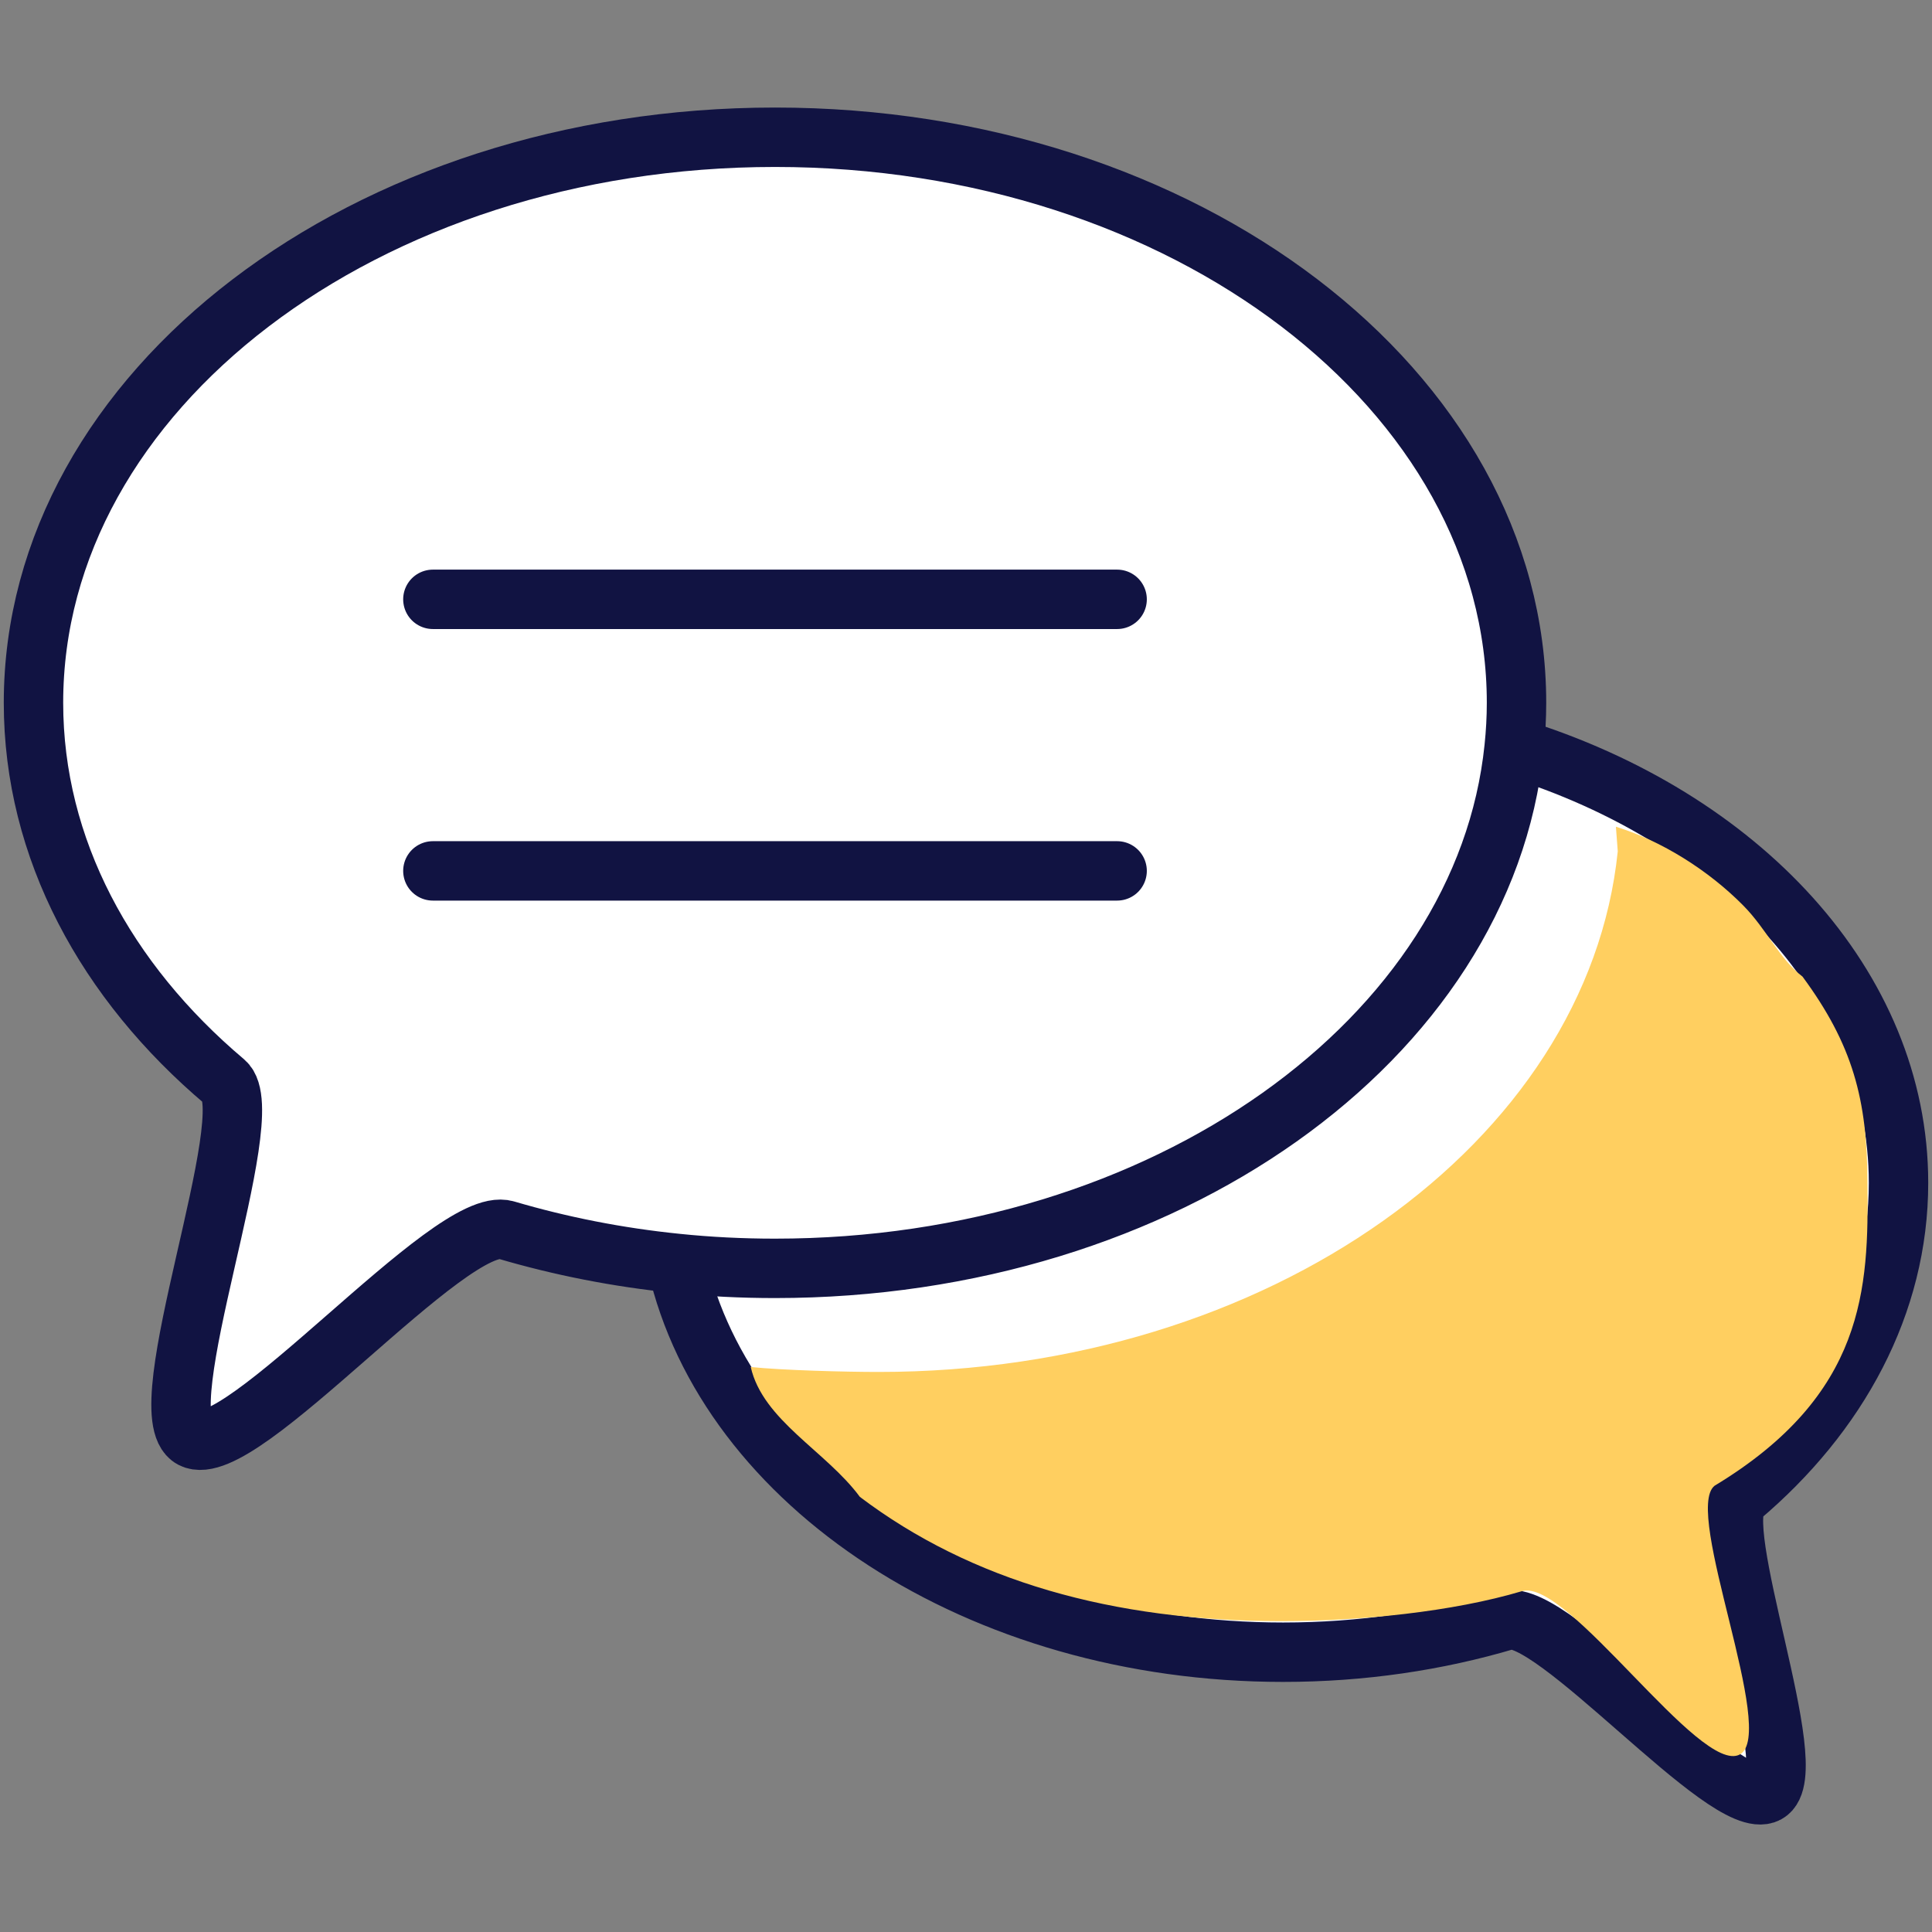
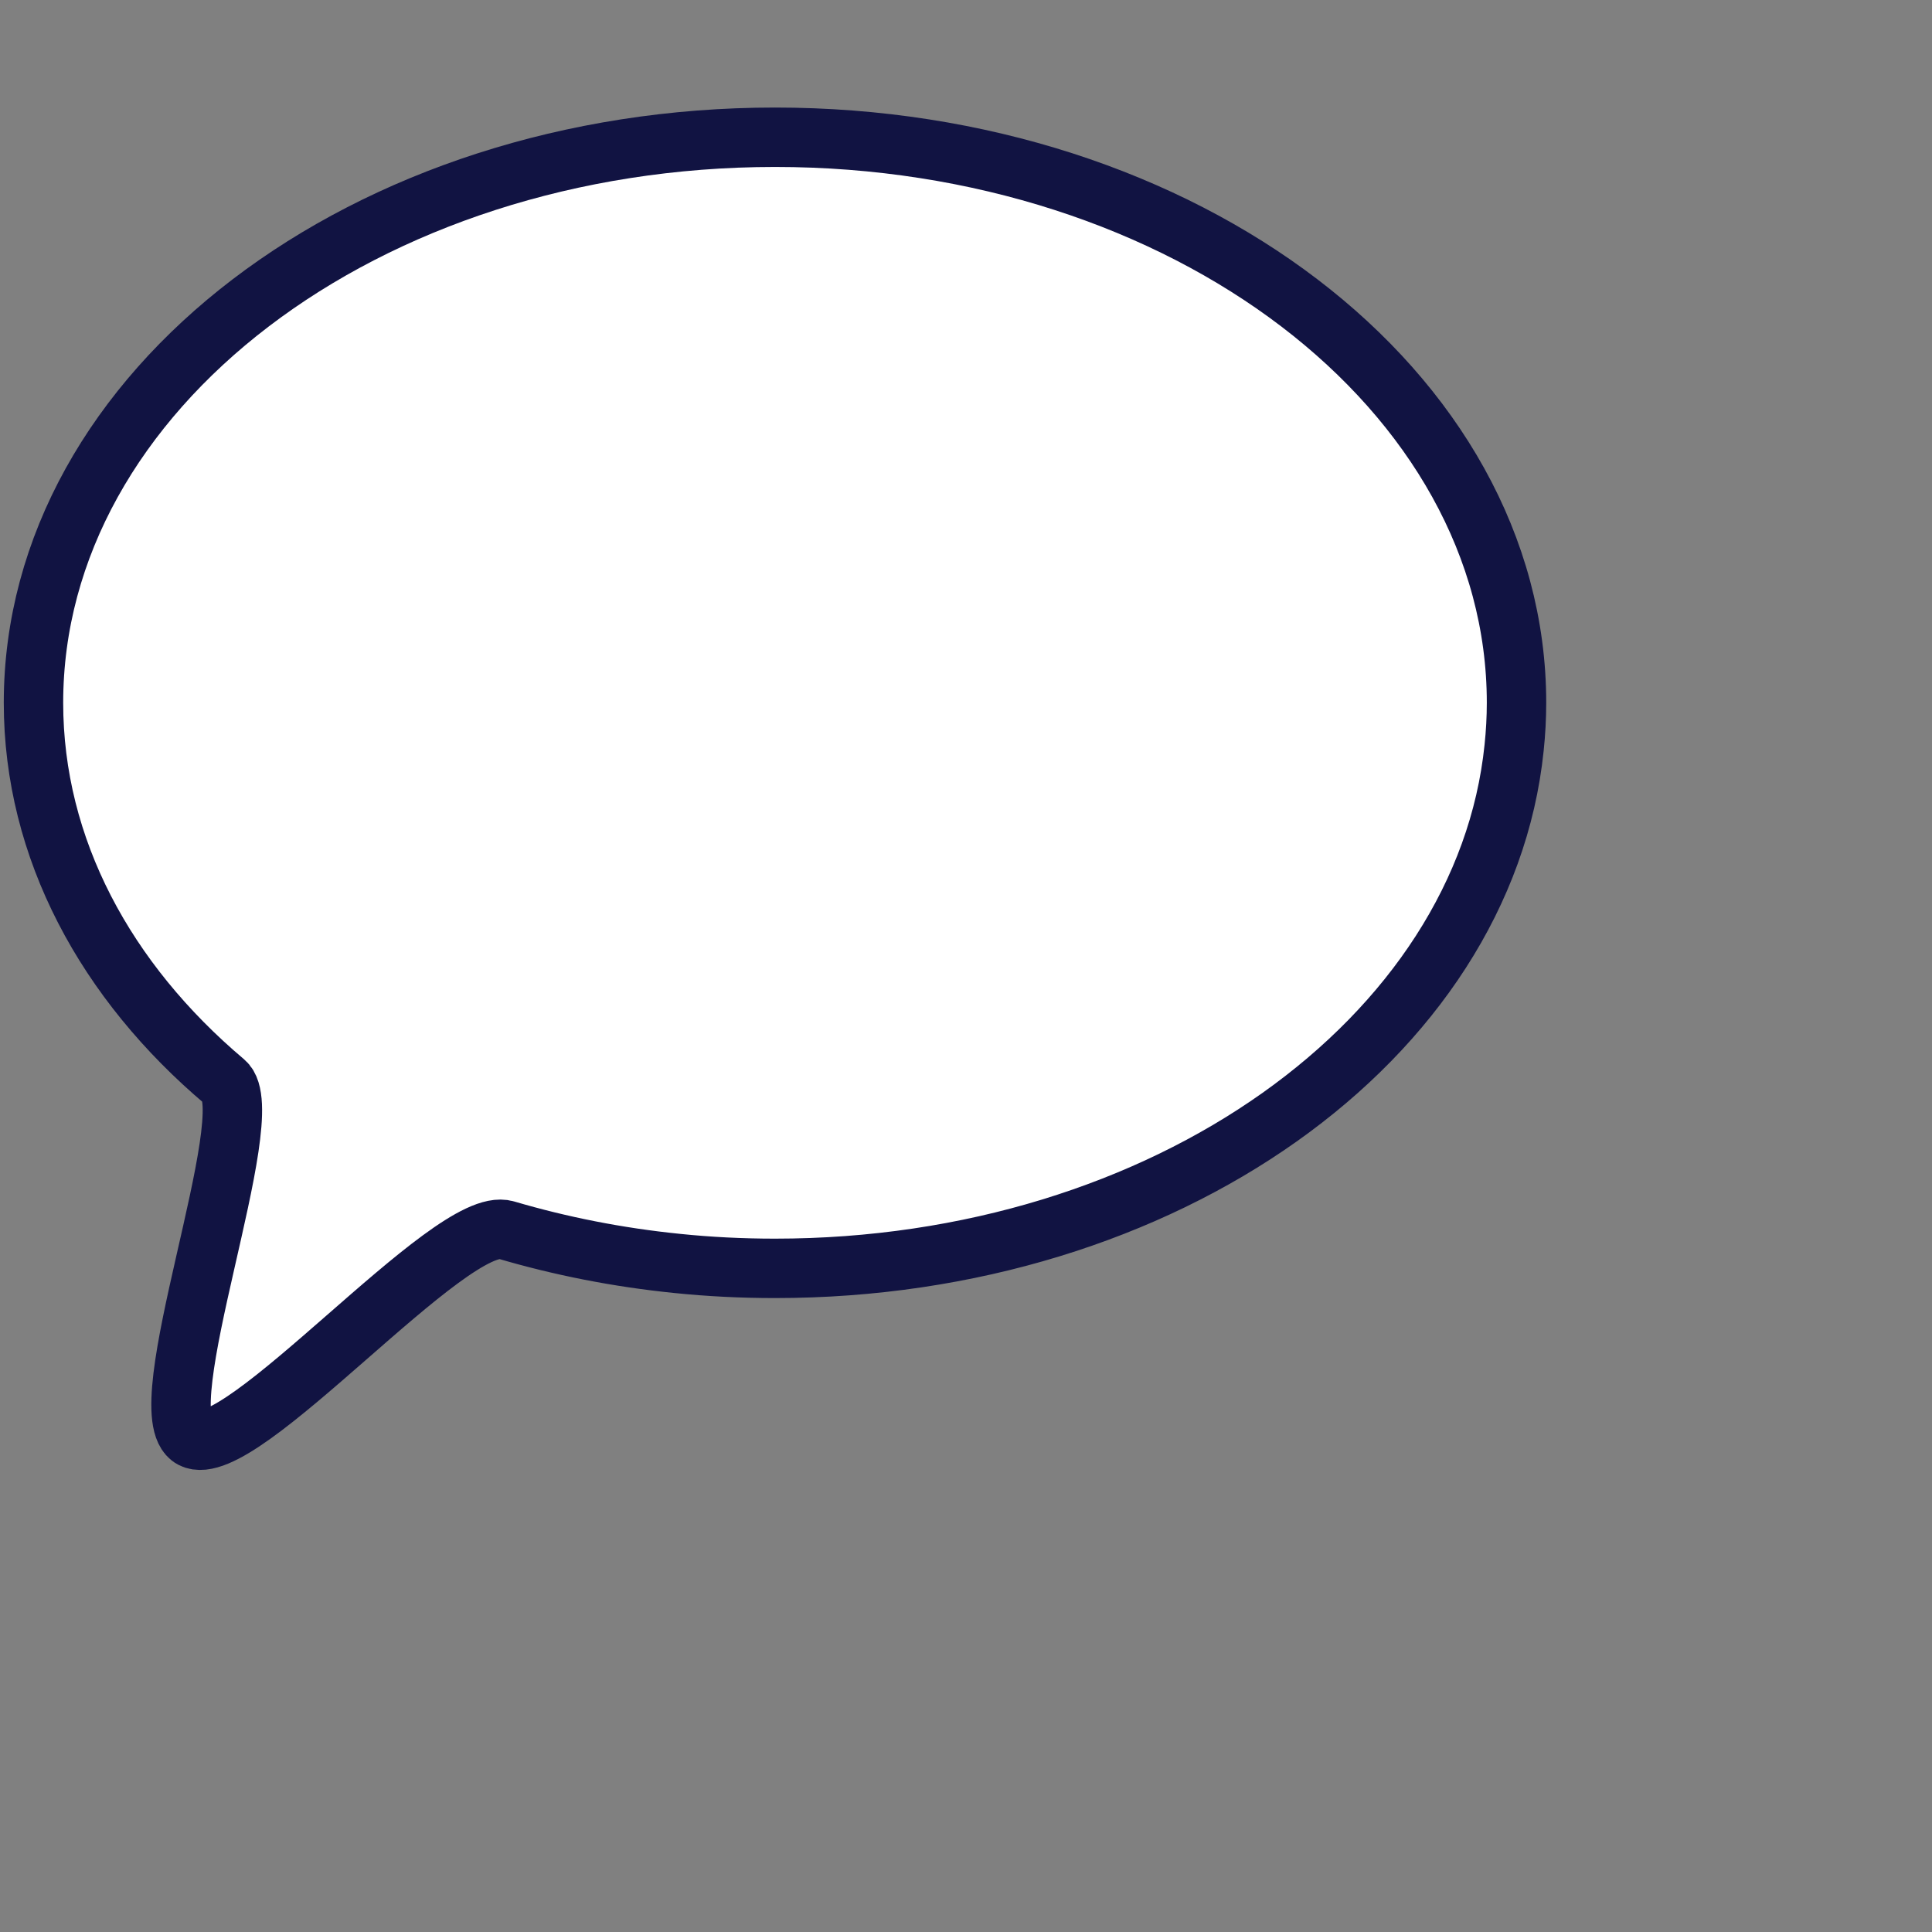
<svg xmlns="http://www.w3.org/2000/svg" class="forum" viewBox="0 0 512 512">
  <rect x="0" y="0" width="512" height="512" fill="#808080" stroke="none" />
-   <path d="M401.279 198.163c59.731 18.448 101.848 63.126 101.848 115.308 0 32.086-15.921 61.323-42.073 83.378-8.283 7.003 17.368 72.99 7.192 78.401-10.521 5.6-56.925-49.432-69.06-45.836-18.337 5.444-38.277 8.439-59.14 8.439-80.517 0-147.417-44.522-160.688-103.039" fill="#fff" stroke="#111342" stroke-linecap="round" stroke-linejoin="round" stroke-miterlimit="10" stroke-width="15.745" />
-   <path d="M494.886 313.471c0-22.1-3.943-36.682-17.203-54.663-6.101-4.636-9.443-12.487-15.644-18.779-9.256-9.391-21.722-17.206-33.809-20.939l.493 6.516c-7.938 77.21-92.619 137.976-195.858 137.976-8.818 0-25.405-.434-33.911-1.314 3.218 14.173 20.02 22.337 28.916 34.417 29.459 22.267 66.927 32.937 111.683 32.937 20.864 0 45.44-2.48 63.776-7.946 12.113-3.596 47.207 48.883 57.728 43.283 10.143-5.433-15.15-64.413-6.689-71.212 39.914-24.121 40.886-52.217 40.517-80.276z" fill="#ffcf60" />
  <g stroke="#111342" stroke-linejoin="round" stroke-miterlimit="10" stroke-width="15.745">
    <path d="M401.892 186.239c0 4.008-.223 7.994-.635 11.913-7.938 77.21-92.619 137.976-195.858 137.976-8.818 0-17.524-.434-26.03-1.314-15.731-1.592-30.895-4.609-45.257-8.84-14.607-4.364-70.541 61.979-83.222 55.222-12.247-6.535 18.671-86.05 8.673-94.489-31.496-26.575-50.69-61.812-50.69-100.468 0-82.754 87.976-149.866 196.515-149.866 108.528-.011 196.504 67.101 196.504 149.866z" fill="#fff" />
-     <path d="M114.718 158.829h181.329m-181.329 71.966h181.329" stroke-linecap="round" fill="none" />
  </g>
</svg>